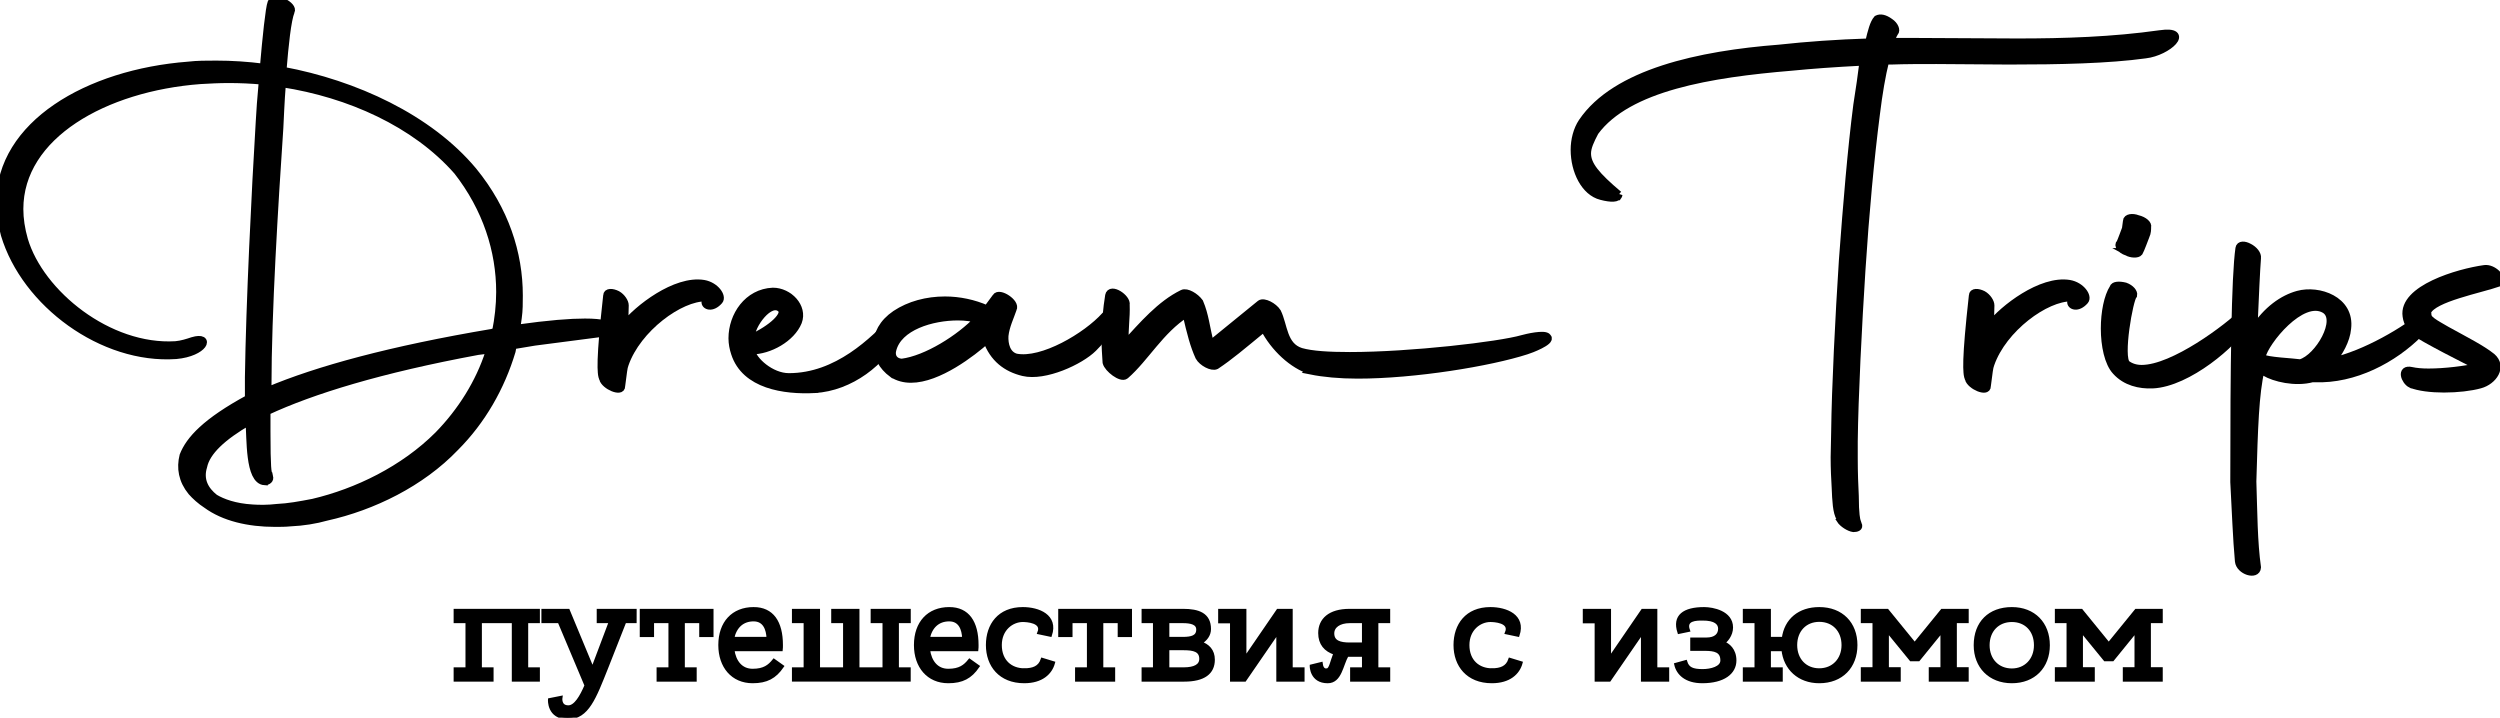
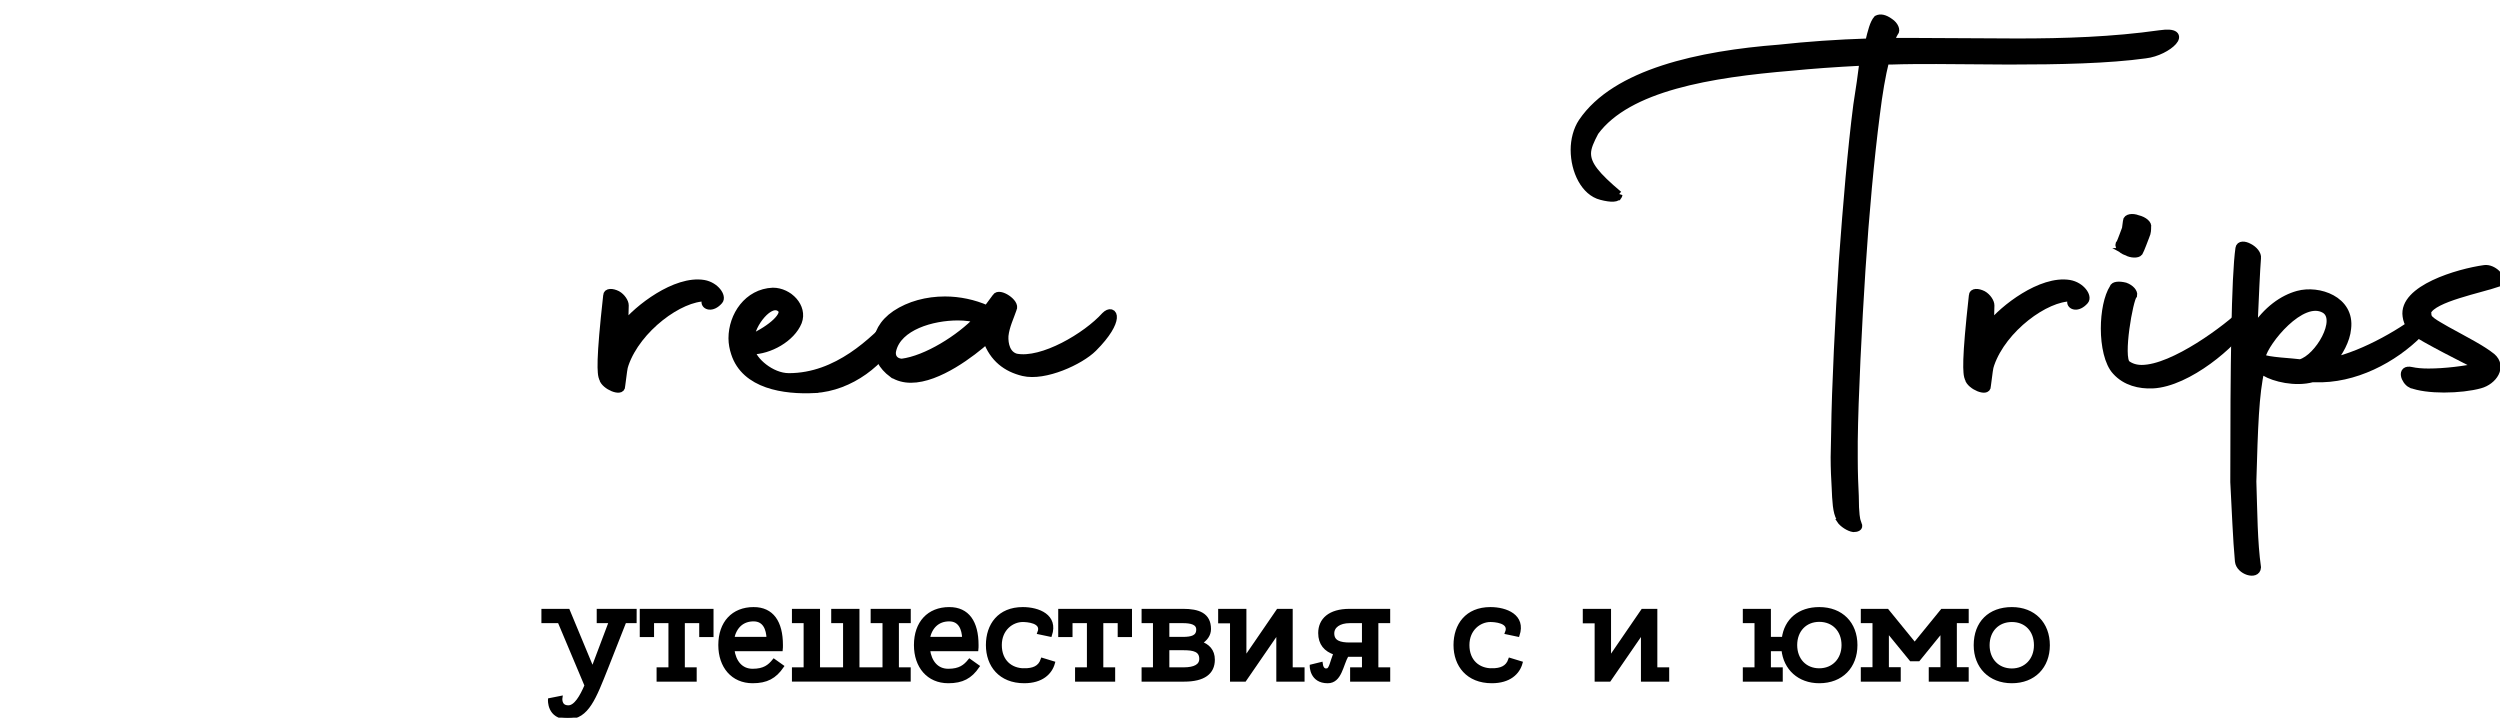
<svg xmlns="http://www.w3.org/2000/svg" xmlns:ns1="http://sodipodi.sourceforge.net/DTD/sodipodi-0.dtd" xmlns:ns2="http://www.inkscape.org/namespaces/inkscape" width="154.157mm" height="44.254mm" viewBox="0 0 154.157 44.254" id="svg186" ns1:docname="logo-bold.svg" ns2:version="1.0 (4035a4f, 2020-05-01)">
  <defs id="defs180" />
  <g ns2:label="Layer 1" ns2:groupmode="layer" id="layer1" transform="translate(-14.392,-30.676)">
    <g transform="translate(-8.198,-107.186)" id="g148">
      <g style="font-style:normal;font-weight:normal;font-size:9.881px;line-height:1.25;font-family:sans-serif;fill:#000000;fill-opacity:1;stroke:#000000;stroke-width:0.2;stroke-opacity:1;stroke-miterlimit:4;stroke-dasharray:none" id="text839" aria-label="путешествия с изюмом">
-         <path id="path303" style="font-style:normal;font-variant:normal;font-weight:normal;font-stretch:normal;font-size:9.881px;font-family:'MADE Likes Slab';-inkscape-font-specification:'MADE Likes Slab, Normal';font-variant-ligatures:normal;font-variant-caps:normal;font-variant-numeric:normal;font-variant-east-asian:normal;stroke-width:0.2;stroke:#000000;stroke-opacity:1;stroke-miterlimit:4;stroke-dasharray:none" d="m 55.781,179.112 h -0.721 v -2.925 h 0.721 v -0.682 h -5.119 v 0.682 h 0.731 v 2.925 h -0.731 v 0.682 h 2.263 v -0.682 h -0.721 v -2.925 h 2.045 v 3.607 h 1.532 z" />
        <path id="path305" style="font-style:normal;font-variant:normal;font-weight:normal;font-stretch:normal;font-size:9.881px;font-family:'MADE Likes Slab';-inkscape-font-specification:'MADE Likes Slab, Normal';font-variant-ligatures:normal;font-variant-caps:normal;font-variant-numeric:normal;font-variant-east-asian:normal;stroke-width:0.2;stroke:#000000;stroke-opacity:1;stroke-miterlimit:4;stroke-dasharray:none" d="m 61.748,175.505 h -2.263 v 0.682 h 0.751 c -0.326,0.85 -1.107,2.935 -1.107,2.935 l -1.502,-3.617 h -0.01 -1.542 v 0.682 h 0.998 l 1.66,3.943 c -0.296,0.692 -0.662,1.324 -1.097,1.324 -0.563,0 -0.464,-0.583 -0.464,-0.583 l -0.692,0.138 c 0,0 -0.079,1.107 1.126,1.107 1.206,0 1.65,-1.235 2.391,-3.093 0.385,-0.988 0.84,-2.125 1.117,-2.836 h 0.632 z" />
        <path id="path307" style="font-style:normal;font-variant:normal;font-weight:normal;font-stretch:normal;font-size:9.881px;font-family:'MADE Likes Slab';-inkscape-font-specification:'MADE Likes Slab, Normal';font-variant-ligatures:normal;font-variant-caps:normal;font-variant-numeric:normal;font-variant-east-asian:normal;stroke-width:0.2;stroke:#000000;stroke-opacity:1;stroke-miterlimit:4;stroke-dasharray:none" d="m 62.139,175.505 v 1.542 h 0.682 V 176.187 h 1.087 v 2.925 h -0.731 v 0.682 h 2.273 v -0.682 h -0.731 v -2.925 h 1.087 v 0.86 h 0.682 v -1.542 z" />
        <path id="path309" style="font-style:normal;font-variant:normal;font-weight:normal;font-stretch:normal;font-size:9.881px;font-family:'MADE Likes Slab';-inkscape-font-specification:'MADE Likes Slab, Normal';font-variant-ligatures:normal;font-variant-caps:normal;font-variant-numeric:normal;font-variant-east-asian:normal;stroke-width:0.2;stroke:#000000;stroke-opacity:1;stroke-miterlimit:4;stroke-dasharray:none" d="m 69.058,175.396 c -1.265,0 -2.075,0.86 -2.075,2.243 0,1.324 0.781,2.253 2.016,2.253 0.86,0 1.374,-0.277 1.828,-0.939 l -0.514,-0.366 c -0.287,0.356 -0.603,0.613 -1.314,0.613 -0.711,0 -1.126,-0.534 -1.225,-1.285 h 2.984 c 0.01,-0.089 0.01,-0.178 0.01,-0.277 0,-1.413 -0.563,-2.243 -1.709,-2.243 z m 0,0.682 c 0.672,0 0.879,0.583 0.899,1.156 h -2.194 c 0.148,-0.731 0.613,-1.156 1.294,-1.156 z" />
        <path id="path311" style="font-style:normal;font-variant:normal;font-weight:normal;font-stretch:normal;font-size:9.881px;font-family:'MADE Likes Slab';-inkscape-font-specification:'MADE Likes Slab, Normal';font-variant-ligatures:normal;font-variant-caps:normal;font-variant-numeric:normal;font-variant-east-asian:normal;stroke-width:0.2;stroke:#000000;stroke-opacity:1;stroke-miterlimit:4;stroke-dasharray:none" d="m 77.919,179.112 v -2.925 h 0.731 v -0.682 h -2.273 v 0.682 h 0.731 v 2.925 h -1.621 v -3.607 h -1.542 v 0.682 h 0.731 v 2.925 h -1.621 v -3.607 h -1.532 v 0.682 h 0.721 v 2.925 h -0.721 v 0.682 h 7.124 v -0.682 z" />
        <path id="path313" style="font-style:normal;font-variant:normal;font-weight:normal;font-stretch:normal;font-size:9.881px;font-family:'MADE Likes Slab';-inkscape-font-specification:'MADE Likes Slab, Normal';font-variant-ligatures:normal;font-variant-caps:normal;font-variant-numeric:normal;font-variant-east-asian:normal;stroke-width:0.2;stroke:#000000;stroke-opacity:1;stroke-miterlimit:4;stroke-dasharray:none" d="m 81.121,175.396 c -1.265,0 -2.075,0.86 -2.075,2.243 0,1.324 0.781,2.253 2.016,2.253 0.86,0 1.374,-0.277 1.828,-0.939 l -0.514,-0.366 c -0.287,0.356 -0.603,0.613 -1.314,0.613 -0.711,0 -1.126,-0.534 -1.225,-1.285 h 2.984 c 0.01,-0.089 0.01,-0.178 0.01,-0.277 0,-1.413 -0.563,-2.243 -1.709,-2.243 z m 0,0.682 c 0.672,0 0.879,0.583 0.899,1.156 h -2.194 c 0.148,-0.731 0.613,-1.156 1.294,-1.156 z" />
        <path id="path315" style="font-style:normal;font-variant:normal;font-weight:normal;font-stretch:normal;font-size:9.881px;font-family:'MADE Likes Slab';-inkscape-font-specification:'MADE Likes Slab, Normal';font-variant-ligatures:normal;font-variant-caps:normal;font-variant-numeric:normal;font-variant-east-asian:normal;stroke-width:0.2;stroke:#000000;stroke-opacity:1;stroke-miterlimit:4;stroke-dasharray:none" d="m 85.747,179.171 c -0.82,0 -1.482,-0.534 -1.482,-1.532 0,-0.988 0.731,-1.522 1.393,-1.522 0.198,0 1.294,0.04 0.998,0.761 l 0.702,0.148 c 0.395,-1.186 -0.731,-1.63 -1.7,-1.63 -1.462,0 -2.174,1.008 -2.174,2.243 0,1.245 0.771,2.253 2.263,2.253 1.077,0 1.63,-0.534 1.798,-1.156 l -0.682,-0.208 c -0.168,0.504 -0.573,0.642 -1.117,0.642 z" />
        <path id="path317" style="font-style:normal;font-variant:normal;font-weight:normal;font-stretch:normal;font-size:9.881px;font-family:'MADE Likes Slab';-inkscape-font-specification:'MADE Likes Slab, Normal';font-variant-ligatures:normal;font-variant-caps:normal;font-variant-numeric:normal;font-variant-east-asian:normal;stroke-width:0.2;stroke:#000000;stroke-opacity:1;stroke-miterlimit:4;stroke-dasharray:none" d="m 87.943,175.505 v 1.542 h 0.682 V 176.187 h 1.087 v 2.925 h -0.731 v 0.682 h 2.273 v -0.682 h -0.731 v -2.925 h 1.087 v 0.86 h 0.682 v -1.542 z" />
        <path id="path319" style="font-style:normal;font-variant:normal;font-weight:normal;font-stretch:normal;font-size:9.881px;font-family:'MADE Likes Slab';-inkscape-font-specification:'MADE Likes Slab, Normal';font-variant-ligatures:normal;font-variant-caps:normal;font-variant-numeric:normal;font-variant-east-asian:normal;stroke-width:0.2;stroke:#000000;stroke-opacity:1;stroke-miterlimit:4;stroke-dasharray:none" d="m 96.611,177.501 c 0.326,-0.198 0.553,-0.484 0.553,-0.85 0,-0.909 -0.682,-1.146 -1.621,-1.146 H 93.083 v 0.682 h 0.702 v 2.925 h -0.702 v 0.682 h 2.52 c 1.215,0 1.798,-0.445 1.798,-1.255 0,-0.563 -0.326,-0.879 -0.791,-1.038 z M 95.534,176.187 c 0.504,0 0.919,0.099 0.919,0.494 0,0.455 -0.385,0.553 -0.919,0.553 H 94.595 V 176.187 Z m 0.049,2.925 h -0.988 v -1.255 h 0.998 c 0.593,0 1.047,0.099 1.047,0.632 0,0.425 -0.395,0.623 -1.057,0.623 z" />
        <path id="path321" style="font-style:normal;font-variant:normal;font-weight:normal;font-stretch:normal;font-size:9.881px;font-family:'MADE Likes Slab';-inkscape-font-specification:'MADE Likes Slab, Normal';font-variant-ligatures:normal;font-variant-caps:normal;font-variant-numeric:normal;font-variant-east-asian:normal;stroke-width:0.2;stroke:#000000;stroke-opacity:1;stroke-miterlimit:4;stroke-dasharray:none" d="m 102.933,179.112 h -0.731 v -3.607 h -0.81 l -2.045,2.984 v -2.984 h -1.542 v 0.692 h 0.731 v 3.597 h 0.81 l 2.045,-2.974 v 2.974 h 1.542 z" />
        <path id="path323" style="font-style:normal;font-variant:normal;font-weight:normal;font-stretch:normal;font-size:9.881px;font-family:'MADE Likes Slab';-inkscape-font-specification:'MADE Likes Slab, Normal';font-variant-ligatures:normal;font-variant-caps:normal;font-variant-numeric:normal;font-variant-east-asian:normal;stroke-width:0.2;stroke:#000000;stroke-opacity:1;stroke-miterlimit:4;stroke-dasharray:none" d="m 108.213,176.187 v -0.682 h -2.411 c -1.225,0 -1.828,0.573 -1.828,1.393 0,0.652 0.346,1.057 0.939,1.245 -0.208,0.524 -0.267,0.988 -0.474,1.028 -0.296,0.069 -0.366,-0.237 -0.385,-0.385 l -0.603,0.148 c 0,0 -0.01,0.959 1.008,0.959 0.781,0 0.85,-1.028 1.196,-1.63 0.049,0 0.109,0 0.158,0 h 0.86 v 0.85 h -0.731 v 0.682 h 2.273 v -0.682 h -0.731 v -2.925 z m -2.401,1.393 c -0.593,0 -1.047,-0.128 -1.047,-0.662 0,-0.425 0.395,-0.731 1.057,-0.731 h 0.85 v 1.393 z" />
        <path id="path325" style="font-style:normal;font-variant:normal;font-weight:normal;font-stretch:normal;font-size:9.881px;font-family:'MADE Likes Slab';-inkscape-font-specification:'MADE Likes Slab, Normal';font-variant-ligatures:normal;font-variant-caps:normal;font-variant-numeric:normal;font-variant-east-asian:normal;stroke-width:0.2;stroke:#000000;stroke-opacity:1;stroke-miterlimit:4;stroke-dasharray:none" d="m 114.581,179.171 c -0.82,0 -1.482,-0.534 -1.482,-1.532 0,-0.988 0.731,-1.522 1.393,-1.522 0.198,0 1.294,0.04 0.998,0.761 l 0.702,0.148 c 0.395,-1.186 -0.731,-1.63 -1.7,-1.63 -1.462,0 -2.174,1.008 -2.174,2.243 0,1.245 0.771,2.253 2.263,2.253 1.077,0 1.63,-0.534 1.798,-1.156 l -0.682,-0.208 c -0.168,0.504 -0.573,0.642 -1.117,0.642 z" />
        <path id="path327" style="font-style:normal;font-variant:normal;font-weight:normal;font-stretch:normal;font-size:9.881px;font-family:'MADE Likes Slab';-inkscape-font-specification:'MADE Likes Slab, Normal';font-variant-ligatures:normal;font-variant-caps:normal;font-variant-numeric:normal;font-variant-east-asian:normal;stroke-width:0.2;stroke:#000000;stroke-opacity:1;stroke-miterlimit:4;stroke-dasharray:none" d="m 125.417,179.112 h -0.731 v -3.607 h -0.81 l -2.045,2.984 v -2.984 h -1.542 v 0.692 h 0.731 v 3.597 h 0.81 l 2.045,-2.974 v 2.974 h 1.542 z" />
-         <path id="path329" style="font-style:normal;font-variant:normal;font-weight:normal;font-stretch:normal;font-size:9.881px;font-family:'MADE Likes Slab';-inkscape-font-specification:'MADE Likes Slab, Normal';font-variant-ligatures:normal;font-variant-caps:normal;font-variant-numeric:normal;font-variant-east-asian:normal;stroke-width:0.2;stroke:#000000;stroke-opacity:1;stroke-miterlimit:4;stroke-dasharray:none" d="m 128.851,177.501 c 0.188,-0.128 0.504,-0.484 0.504,-0.949 0,-0.939 -1.166,-1.156 -1.68,-1.156 -1.245,0 -1.877,0.455 -1.551,1.453 l 0.573,-0.119 c -0.257,-0.711 0.534,-0.702 0.86,-0.702 0.82,-0.01 1.077,0.277 1.077,0.603 0,0.375 -0.267,0.642 -0.81,0.642 -0.336,0 -0.909,0 -0.909,0 v 0.623 c 0,0 0.484,0 0.791,0 0.613,0 1.067,0.089 1.067,0.692 0,0.464 -0.682,0.632 -1.196,0.632 -0.623,0 -0.919,-0.128 -1.047,-0.553 l -0.603,0.168 c 0.128,0.563 0.623,1.057 1.63,1.057 1.314,0 2.006,-0.553 2.006,-1.304 0,-0.662 -0.405,-0.978 -0.711,-1.087 z" />
        <path id="path331" style="font-style:normal;font-variant:normal;font-weight:normal;font-stretch:normal;font-size:9.881px;font-family:'MADE Likes Slab';-inkscape-font-specification:'MADE Likes Slab, Normal';font-variant-ligatures:normal;font-variant-caps:normal;font-variant-numeric:normal;font-variant-east-asian:normal;stroke-width:0.2;stroke:#000000;stroke-opacity:1;stroke-miterlimit:4;stroke-dasharray:none" d="m 134.772,175.396 c -1.225,0 -2.065,0.692 -2.213,1.838 h -0.87 v -1.729 h -1.532 v 0.682 h 0.721 v 2.925 h -0.721 v 0.682 h 2.263 v -0.682 h -0.731 v -1.196 h 0.85 c 0.119,1.176 0.988,1.976 2.233,1.976 1.374,0 2.253,-0.919 2.253,-2.253 0,-1.334 -0.879,-2.243 -2.253,-2.243 z m 0,3.775 c -0.87,0 -1.462,-0.632 -1.462,-1.532 0,-0.899 0.593,-1.532 1.462,-1.532 0.879,0 1.472,0.632 1.472,1.532 0,0.899 -0.613,1.532 -1.472,1.532 z" />
        <path id="path333" style="font-style:normal;font-variant:normal;font-weight:normal;font-stretch:normal;font-size:9.881px;font-family:'MADE Likes Slab';-inkscape-font-specification:'MADE Likes Slab, Normal';font-variant-ligatures:normal;font-variant-caps:normal;font-variant-numeric:normal;font-variant-east-asian:normal;stroke-width:0.2;stroke:#000000;stroke-opacity:1;stroke-miterlimit:4;stroke-dasharray:none" d="m 143.886,176.187 v -0.682 h -1.542 l -1.69,2.075 -1.69,-2.075 h -1.532 v 0.682 h 0.721 v 2.915 h -0.721 v 0.692 h 2.263 v -0.692 h -0.731 v -2.352 l 1.462,1.789 h 0.464 l 1.453,-1.789 v 2.352 h -0.721 v 0.692 h 2.263 v -0.692 H 143.155 V 176.187 Z" />
        <path id="path335" style="font-style:normal;font-variant:normal;font-weight:normal;font-stretch:normal;font-size:9.881px;font-family:'MADE Likes Slab';-inkscape-font-specification:'MADE Likes Slab, Normal';font-variant-ligatures:normal;font-variant-caps:normal;font-variant-numeric:normal;font-variant-east-asian:normal;stroke-width:0.2;stroke:#000000;stroke-opacity:1;stroke-miterlimit:4;stroke-dasharray:none" d="m 146.647,175.396 c -1.374,0 -2.253,0.86 -2.253,2.253 0,1.324 0.899,2.243 2.253,2.243 1.364,0 2.243,-0.919 2.243,-2.243 0,-1.334 -0.879,-2.253 -2.243,-2.253 z m 0,3.785 c -0.87,0 -1.472,-0.632 -1.472,-1.532 0,-0.909 0.603,-1.532 1.472,-1.532 0.879,0 1.462,0.623 1.462,1.532 0,0.899 -0.613,1.532 -1.462,1.532 z" />
-         <path id="path337" style="font-style:normal;font-variant:normal;font-weight:normal;font-stretch:normal;font-size:9.881px;font-family:'MADE Likes Slab';-inkscape-font-specification:'MADE Likes Slab, Normal';font-variant-ligatures:normal;font-variant-caps:normal;font-variant-numeric:normal;font-variant-east-asian:normal;stroke-width:0.2;stroke:#000000;stroke-opacity:1;stroke-miterlimit:4;stroke-dasharray:none" d="m 155.852,176.187 v -0.682 h -1.542 l -1.69,2.075 -1.69,-2.075 h -1.532 v 0.682 h 0.721 v 2.915 h -0.721 v 0.692 h 2.263 v -0.692 h -0.731 v -2.352 l 1.462,1.789 h 0.464 l 1.453,-1.789 v 2.352 h -0.721 v 0.692 h 2.263 v -0.692 h -0.731 V 176.187 Z" />
      </g>
      <g style="font-style:normal;font-variant:normal;font-weight:normal;font-stretch:normal;font-size:31.75px;line-height:1.25;font-family:Autography;-inkscape-font-specification:'Autography, Normal';font-variant-ligatures:normal;font-variant-caps:normal;font-variant-numeric:normal;font-variant-east-asian:normal;fill:#000000;fill-opacity:1;stroke:none;stroke-width:0.265" id="text848" aria-label="Dream Trips">
-         <path id="path282" style="font-style:normal;font-variant:normal;font-weight:normal;font-stretch:normal;font-size:31.75px;font-family:Autography;-inkscape-font-specification:'Autography, Normal';font-variant-ligatures:normal;font-variant-caps:normal;font-variant-numeric:normal;font-variant-east-asian:normal;stroke-width:0.465;fill:#000000;fill-opacity:1;stroke:#000000;stroke-opacity:1;stroke-miterlimit:4;stroke-dasharray:none" d="m 40.528,138.562 c 0.095,-0.159 -0.127,-0.413 -0.476,-0.572 -0.349,-0.191 -0.667,-0.159 -0.73,0.032 -0.127,0.318 -0.318,2.159 -0.476,4 -0.984,-0.127 -1.968,-0.191 -2.921,-0.191 -0.603,0 -1.175,0 -1.714,0.064 -6.223,0.476 -11.62,3.651 -11.62,8.445 0,0.635 0.095,1.302 0.286,2 1.27,4.223 6.032,7.747 10.573,7.429 1.746,-0.159 2.191,-1.238 1.016,-0.889 -0.286,0.095 -0.667,0.222 -1.048,0.254 -4.128,0.254 -8.35,-3.175 -9.335,-6.477 -0.191,-0.667 -0.286,-1.302 -0.286,-1.905 0,-4.54 5.239,-7.493 11.144,-7.938 0.572,-0.032 1.143,-0.064 1.746,-0.064 0.699,0 1.397,0.032 2.095,0.095 -0.095,0.984 -0.159,1.937 -0.191,2.54 -0.254,4.191 -0.603,11.208 -0.667,15.748 v 1.302 c -2.635,1.429 -3.651,2.54 -4.032,3.524 -0.191,0.762 -0.064,1.524 0.508,2.223 0.222,0.254 0.572,0.572 0.921,0.794 1.079,0.794 2.603,1.143 4.223,1.143 0.318,0 0.635,0 0.953,-0.032 0.762,-0.032 1.556,-0.159 2.223,-0.349 2.857,-0.635 5.842,-2.095 7.938,-4.286 1.651,-1.651 2.826,-3.715 3.493,-5.937 l 0.064,-0.349 1.333,-0.222 4.636,-0.603 c 0.254,-0.032 0.286,-0.064 0.127,-0.286 -0.159,-0.159 -0.54,-0.318 -1.651,-0.318 -0.889,0 -2.191,0.095 -4.223,0.381 l 0.095,-0.667 c 0.064,-0.445 0.064,-0.921 0.064,-1.365 0,-2.603 -0.857,-5.271 -2.826,-7.684 -2.731,-3.27 -7.303,-5.366 -11.748,-6.191 0.127,-1.556 0.286,-3.111 0.508,-3.651 z m 10.255,9.842 c 1.81,2.318 2.635,4.921 2.635,7.461 0,0.826 -0.095,1.651 -0.254,2.445 h -0.032 l -0.191,0.064 c -6.223,1.048 -10.763,2.286 -13.843,3.588 0.032,-0.095 0,-0.191 0,-0.286 0,-4.508 0.413,-11.208 0.73,-15.907 0.032,-0.54 0.064,-1.587 0.159,-2.762 4.128,0.635 8.191,2.445 10.795,5.397 z m -11.874,19.145 c 0.191,0 0.349,-0.127 0.286,-0.286 l -0.032,-0.159 c -0.064,-0.064 -0.127,-0.349 -0.127,-2.635 v -1.238 c 2.794,-1.302 7.017,-2.603 13.018,-3.715 l 0.762,-0.095 -0.064,0.159 c -0.603,1.873 -1.714,3.651 -3.143,5.112 -2.127,2.127 -5.016,3.524 -7.715,4.159 -0.826,0.159 -1.524,0.286 -2.223,0.318 -0.54,0.064 -1.111,0.064 -1.524,0.032 -1.079,-0.064 -1.841,-0.349 -2.318,-0.635 -0.603,-0.476 -0.953,-1.111 -0.699,-1.937 0.191,-0.921 1.175,-1.841 2.826,-2.794 0.095,1.016 -0.032,3.651 0.953,3.715 z" />
        <path id="path284" style="font-style:normal;font-variant:normal;font-weight:normal;font-stretch:normal;font-size:31.75px;font-family:Autography;-inkscape-font-specification:'Autography, Normal';font-variant-ligatures:normal;font-variant-caps:normal;font-variant-numeric:normal;font-variant-east-asian:normal;stroke-width:0.465;fill:#000000;fill-opacity:1;stroke:#000000;stroke-opacity:1;stroke-miterlimit:4;stroke-dasharray:none" d="m 59.762,161.199 c 0.127,0.476 1.175,0.889 1.143,0.476 0.127,-0.921 0.127,-1.111 0.222,-1.365 0.762,-2.191 3.397,-4.128 4.985,-4.096 l -0.032,0.254 c -0.032,0.254 0.413,0.445 0.857,-0.064 0.222,-0.254 -0.222,-0.921 -0.953,-1.048 -1.746,-0.286 -4.096,1.556 -4.889,2.572 l 0.032,-1.238 c 0,-0.191 -0.191,-0.508 -0.476,-0.667 -0.318,-0.159 -0.635,-0.159 -0.635,0.064 -0.445,4 -0.381,4.826 -0.254,5.112 z" />
        <path id="path286" style="font-style:normal;font-variant:normal;font-weight:normal;font-stretch:normal;font-size:31.75px;font-family:Autography;-inkscape-font-specification:'Autography, Normal';font-variant-ligatures:normal;font-variant-caps:normal;font-variant-numeric:normal;font-variant-east-asian:normal;stroke-width:0.465;fill:#000000;fill-opacity:1;stroke:#000000;stroke-opacity:1;stroke-miterlimit:4;stroke-dasharray:none" d="m 72.822,161.866 c 2.191,-0.127 4.223,-1.683 5.112,-3.524 0.445,-0.889 0.572,-1.619 -0.159,-0.857 -1.333,1.397 -3.556,3.619 -6.54,3.619 -1.111,0 -2.223,-1.016 -2.318,-1.619 1.111,0 2.477,-0.762 2.889,-1.778 0.349,-0.921 -0.572,-1.873 -1.556,-1.873 -1.556,0.064 -2.508,1.492 -2.508,2.889 0,0.318 0.064,0.635 0.159,0.921 0.635,1.968 3.048,2.318 4.921,2.223 z m -2.064,-4.953 c 0.349,0.349 -0.54,1.206 -1.873,1.81 -0.032,-0.794 1.206,-2.477 1.873,-1.81 z" />
        <path id="path288" style="font-style:normal;font-variant:normal;font-weight:normal;font-stretch:normal;font-size:31.75px;font-family:Autography;-inkscape-font-specification:'Autography, Normal';font-variant-ligatures:normal;font-variant-caps:normal;font-variant-numeric:normal;font-variant-east-asian:normal;stroke-width:0.465;fill:#000000;fill-opacity:1;stroke:#000000;stroke-opacity:1;stroke-miterlimit:4;stroke-dasharray:none" d="m 77.622,160.914 c 0.349,0.222 0.73,0.318 1.143,0.318 1.683,0 3.778,-1.619 4.667,-2.413 0.413,1.143 1.206,1.746 2.254,2 1.333,0.318 3.524,-0.699 4.318,-1.492 1.746,-1.746 1.27,-2.54 0.73,-2 -1.143,1.27 -3.873,2.889 -5.493,2.572 -0.572,-0.159 -0.73,-0.794 -0.699,-1.333 0.064,-0.603 0.349,-1.175 0.508,-1.651 0.222,-0.381 -0.857,-1.079 -1.048,-0.73 l -0.54,0.73 h -0.032 c -0.794,-0.349 -1.683,-0.54 -2.572,-0.54 -1.111,0 -2.191,0.286 -3.048,0.857 -0.794,0.54 -1.143,1.238 -1.143,1.937 0,0.667 0.318,1.27 0.953,1.746 z m 0.572,-0.699 c -0.476,-0.032 -0.667,-0.381 -0.572,-0.762 0.349,-1.46 2.445,-2.064 4.032,-2.064 0.476,0 0.921,0.064 1.238,0.159 -1.111,1.175 -3.175,2.477 -4.699,2.667 z" />
-         <path id="path290" style="font-style:normal;font-variant:normal;font-weight:normal;font-stretch:normal;font-size:31.75px;font-family:Autography;-inkscape-font-specification:'Autography, Normal';font-variant-ligatures:normal;font-variant-caps:normal;font-variant-numeric:normal;font-variant-east-asian:normal;stroke-width:0.465;fill:#000000;fill-opacity:1;stroke:#000000;stroke-opacity:1;stroke-miterlimit:4;stroke-dasharray:none" d="m 103.415,160.723 c 0.794,0.159 1.778,0.254 2.889,0.254 3.524,0 8.16,-0.762 10.414,-1.492 0.222,-0.064 1.556,-0.572 1.302,-0.826 -0.159,-0.254 -1.333,0.032 -1.556,0.095 -1.429,0.413 -6.89,1.048 -10.636,1.048 -1.302,0 -2.349,-0.064 -3.016,-0.254 -1.111,-0.349 -1.048,-1.619 -1.46,-2.445 -0.222,-0.349 -0.826,-0.667 -1.048,-0.508 l -3.08,2.508 c -0.286,-1.111 -0.318,-1.778 -0.667,-2.603 -0.254,-0.349 -0.794,-0.667 -1.048,-0.54 -1.365,0.667 -2.445,1.937 -3.556,3.143 -0.032,-1.048 0.095,-1.619 0.064,-2.445 0.095,-0.413 -0.953,-1.111 -1.048,-0.572 -0.127,0.794 -0.222,1.714 -0.222,2.731 0,0.445 0.032,0.921 0.064,1.397 0.095,0.381 0.921,1.016 1.175,0.794 1.238,-1.079 2.127,-2.762 3.747,-3.81 0.286,1.238 0.476,1.968 0.794,2.667 0.191,0.349 0.794,0.667 1.048,0.54 0.857,-0.572 1.524,-1.143 2.953,-2.318 0.635,1.238 1.778,2.286 2.889,2.635 z" />
        <path id="path292" style="font-style:normal;font-variant:normal;font-weight:normal;font-stretch:normal;font-size:31.75px;font-family:Autography;-inkscape-font-specification:'Autography, Normal';font-variant-ligatures:normal;font-variant-caps:normal;font-variant-numeric:normal;font-variant-east-asian:normal;stroke-width:0.465;fill:#000000;fill-opacity:1;stroke:#000000;stroke-opacity:1;stroke-miterlimit:4;stroke-dasharray:none" d="m 122.402,149.865 c -1.397,-1.175 -1.937,-1.841 -1.937,-2.54 0,-0.381 0.191,-0.794 0.476,-1.333 2.032,-2.762 7.144,-3.588 12.097,-4 1.302,-0.127 2.572,-0.222 4.445,-0.318 -0.095,0.762 -0.222,1.683 -0.381,2.667 -0.349,2.699 -0.635,6.128 -0.889,9.588 -0.222,3.429 -0.445,7.842 -0.476,10.573 0,0.54 -0.032,1.079 -0.032,1.556 0,0.699 0.032,1.333 0.064,1.873 0.032,0.794 0.064,1.524 0.286,1.873 0,0.032 0.032,0.064 0,0.095 0.159,0.254 0.572,0.508 0.826,0.54 0.191,0 0.381,-0.064 0.286,-0.222 l -0.064,-0.191 c -0.032,-0.064 -0.127,-0.445 -0.127,-1.587 -0.032,-0.635 -0.064,-1.397 -0.064,-2.318 v -1.048 c 0.032,-2.731 0.254,-7.144 0.476,-10.573 0.222,-3.461 0.54,-6.89 0.889,-9.588 0.159,-1.302 0.349,-2.413 0.572,-3.302 h 0.349 c 0.889,-0.032 1.841,-0.032 2.794,-0.032 1.46,0 2.985,0.032 4.477,0.032 3.111,0 6.128,-0.064 8.414,-0.381 1.397,-0.159 2.857,-1.556 0.889,-1.27 -2.921,0.413 -5.874,0.508 -8.795,0.508 -2.095,0 -4.159,-0.032 -6.223,-0.032 h -1.587 c 0.095,-0.254 0.159,-0.445 0.254,-0.572 0.127,-0.127 0,-0.445 -0.286,-0.635 -0.349,-0.254 -0.603,-0.286 -0.794,-0.191 -0.222,0.254 -0.349,0.762 -0.508,1.429 -2,0.064 -3.778,0.191 -5.524,0.381 -4.921,0.381 -10.097,1.492 -12.16,4.54 -0.318,0.476 -0.476,1.111 -0.476,1.714 0,1.302 0.635,2.603 1.651,2.857 0.603,0.159 1.048,0.159 1.079,-0.095 z" />
        <path id="path294" style="font-style:normal;font-variant:normal;font-weight:normal;font-stretch:normal;font-size:31.75px;font-family:Autography;-inkscape-font-specification:'Autography, Normal';font-variant-ligatures:normal;font-variant-caps:normal;font-variant-numeric:normal;font-variant-east-asian:normal;stroke-width:0.465;fill:#000000;fill-opacity:1;stroke:#000000;stroke-opacity:1;stroke-miterlimit:4;stroke-dasharray:none" d="m 143.974,161.199 c 0.127,0.476 1.175,0.889 1.143,0.476 0.127,-0.921 0.127,-1.111 0.222,-1.365 0.762,-2.191 3.397,-4.128 4.985,-4.096 l -0.032,0.254 c -0.032,0.254 0.413,0.445 0.857,-0.064 0.222,-0.254 -0.222,-0.921 -0.953,-1.048 -1.746,-0.286 -4.096,1.556 -4.889,2.572 l 0.032,-1.238 c 0,-0.191 -0.191,-0.508 -0.476,-0.667 -0.318,-0.159 -0.635,-0.159 -0.635,0.064 -0.445,4 -0.381,4.826 -0.254,5.112 z" />
        <path id="path296" style="font-style:normal;font-variant:normal;font-weight:normal;font-stretch:normal;font-size:31.75px;font-family:Autography;-inkscape-font-specification:'Autography, Normal';font-variant-ligatures:normal;font-variant-caps:normal;font-variant-numeric:normal;font-variant-east-asian:normal;stroke-width:0.465;fill:#000000;fill-opacity:1;stroke:#000000;stroke-opacity:1;stroke-miterlimit:4;stroke-dasharray:none" d="m 153.065,160.755 c 0.603,0.667 1.46,0.857 2.254,0.826 2.191,-0.095 5.08,-2.603 5.683,-3.715 0.381,-0.699 0.064,-0.889 -0.064,-0.762 -0.953,0.953 -4.318,3.493 -6.287,3.493 -0.349,0 -0.667,-0.095 -0.921,-0.286 -0.476,-0.413 0.159,-4 0.413,-4.255 0.032,-0.159 -0.159,-0.413 -0.508,-0.54 -0.381,-0.095 -0.699,-0.064 -0.73,0.095 -0.349,0.54 -0.54,1.524 -0.54,2.508 0,1.048 0.222,2.127 0.699,2.635 z m 0.667,-7.366 c 0.286,0.159 0.667,0.159 0.762,0.032 0.095,-0.159 0.349,-0.857 0.413,-1.016 0.095,-0.191 0.095,-0.413 0.095,-0.54 0.064,-0.159 -0.191,-0.413 -0.603,-0.508 -0.318,-0.127 -0.667,-0.064 -0.667,0.127 l -0.064,0.476 c -0.064,0.159 -0.286,0.794 -0.349,0.889 -0.159,0.127 0.032,0.413 0.413,0.54 z" />
        <path id="path298" style="font-style:normal;font-variant:normal;font-weight:normal;font-stretch:normal;font-size:31.75px;font-family:Autography;-inkscape-font-specification:'Autography, Normal';font-variant-ligatures:normal;font-variant-caps:normal;font-variant-numeric:normal;font-variant-east-asian:normal;stroke-width:0.465;fill:#000000;fill-opacity:1;stroke:#000000;stroke-opacity:1;stroke-miterlimit:4;stroke-dasharray:none" d="m 160.634,172.471 c 0.064,0.603 1.111,0.921 1.143,0.381 -0.222,-1.587 -0.222,-3.397 -0.286,-5.302 0.095,-3.302 0.159,-5.429 0.508,-6.89 l 0.254,0.159 c 0.572,0.349 1.873,0.667 2.921,0.381 h 0.159 c 2.413,0.095 4.858,-1.175 6.477,-2.826 0.318,-0.349 0.699,-1.46 0.318,-1.175 -1.111,0.984 -3.747,2.54 -5.747,2.953 0.445,-0.54 0.889,-1.302 0.953,-2.032 0.222,-1.778 -1.778,-2.445 -3.048,-2.095 -0.921,0.254 -1.905,0.921 -2.731,2.191 0.095,-2.159 0.159,-3.651 0.222,-4.445 0.032,-0.222 -0.191,-0.508 -0.508,-0.667 -0.286,-0.159 -0.572,-0.159 -0.603,0.064 -0.254,1.778 -0.318,7.207 -0.318,14.415 0.095,1.714 0.159,3.556 0.286,4.889 z m 3.81,-12.224 c -0.508,-0.064 -2.032,-0.127 -2.381,-0.318 v -0.095 c 0.191,-0.889 2.445,-3.715 3.873,-2.889 1.016,0.603 -0.381,2.985 -1.492,3.302 z" />
        <path id="path300" style="font-style:normal;font-variant:normal;font-weight:normal;font-stretch:normal;font-size:31.75px;font-family:Autography;-inkscape-font-specification:'Autography, Normal';font-variant-ligatures:normal;font-variant-caps:normal;font-variant-numeric:normal;font-variant-east-asian:normal;stroke-width:0.465;fill:#000000;fill-opacity:1;stroke:#000000;stroke-opacity:1;stroke-miterlimit:4;stroke-dasharray:none" d="m 171.259,161.549 c 0.476,0.191 1.238,0.286 2.032,0.286 0.826,0 1.651,-0.095 2.223,-0.254 0.826,-0.222 1.429,-1.111 0.73,-1.714 -0.635,-0.508 -1.587,-0.984 -2.794,-1.651 -0.635,-0.381 -1.365,-0.699 -1.175,-1.143 0.349,-0.826 3.239,-1.365 4.413,-1.778 0.254,-0.318 -0.381,-0.921 -0.889,-0.857 -1.619,0.222 -5.08,1.238 -4.826,2.921 0.127,0.953 1.016,1.27 1.841,1.746 0.635,0.349 1.841,0.953 2.635,1.365 -0.826,0.191 -2.095,0.349 -3.111,0.349 -0.413,0 -0.762,-0.032 -1.048,-0.095 -0.699,-0.159 -0.413,0.635 -0.032,0.826 z" />
      </g>
    </g>
  </g>
</svg>